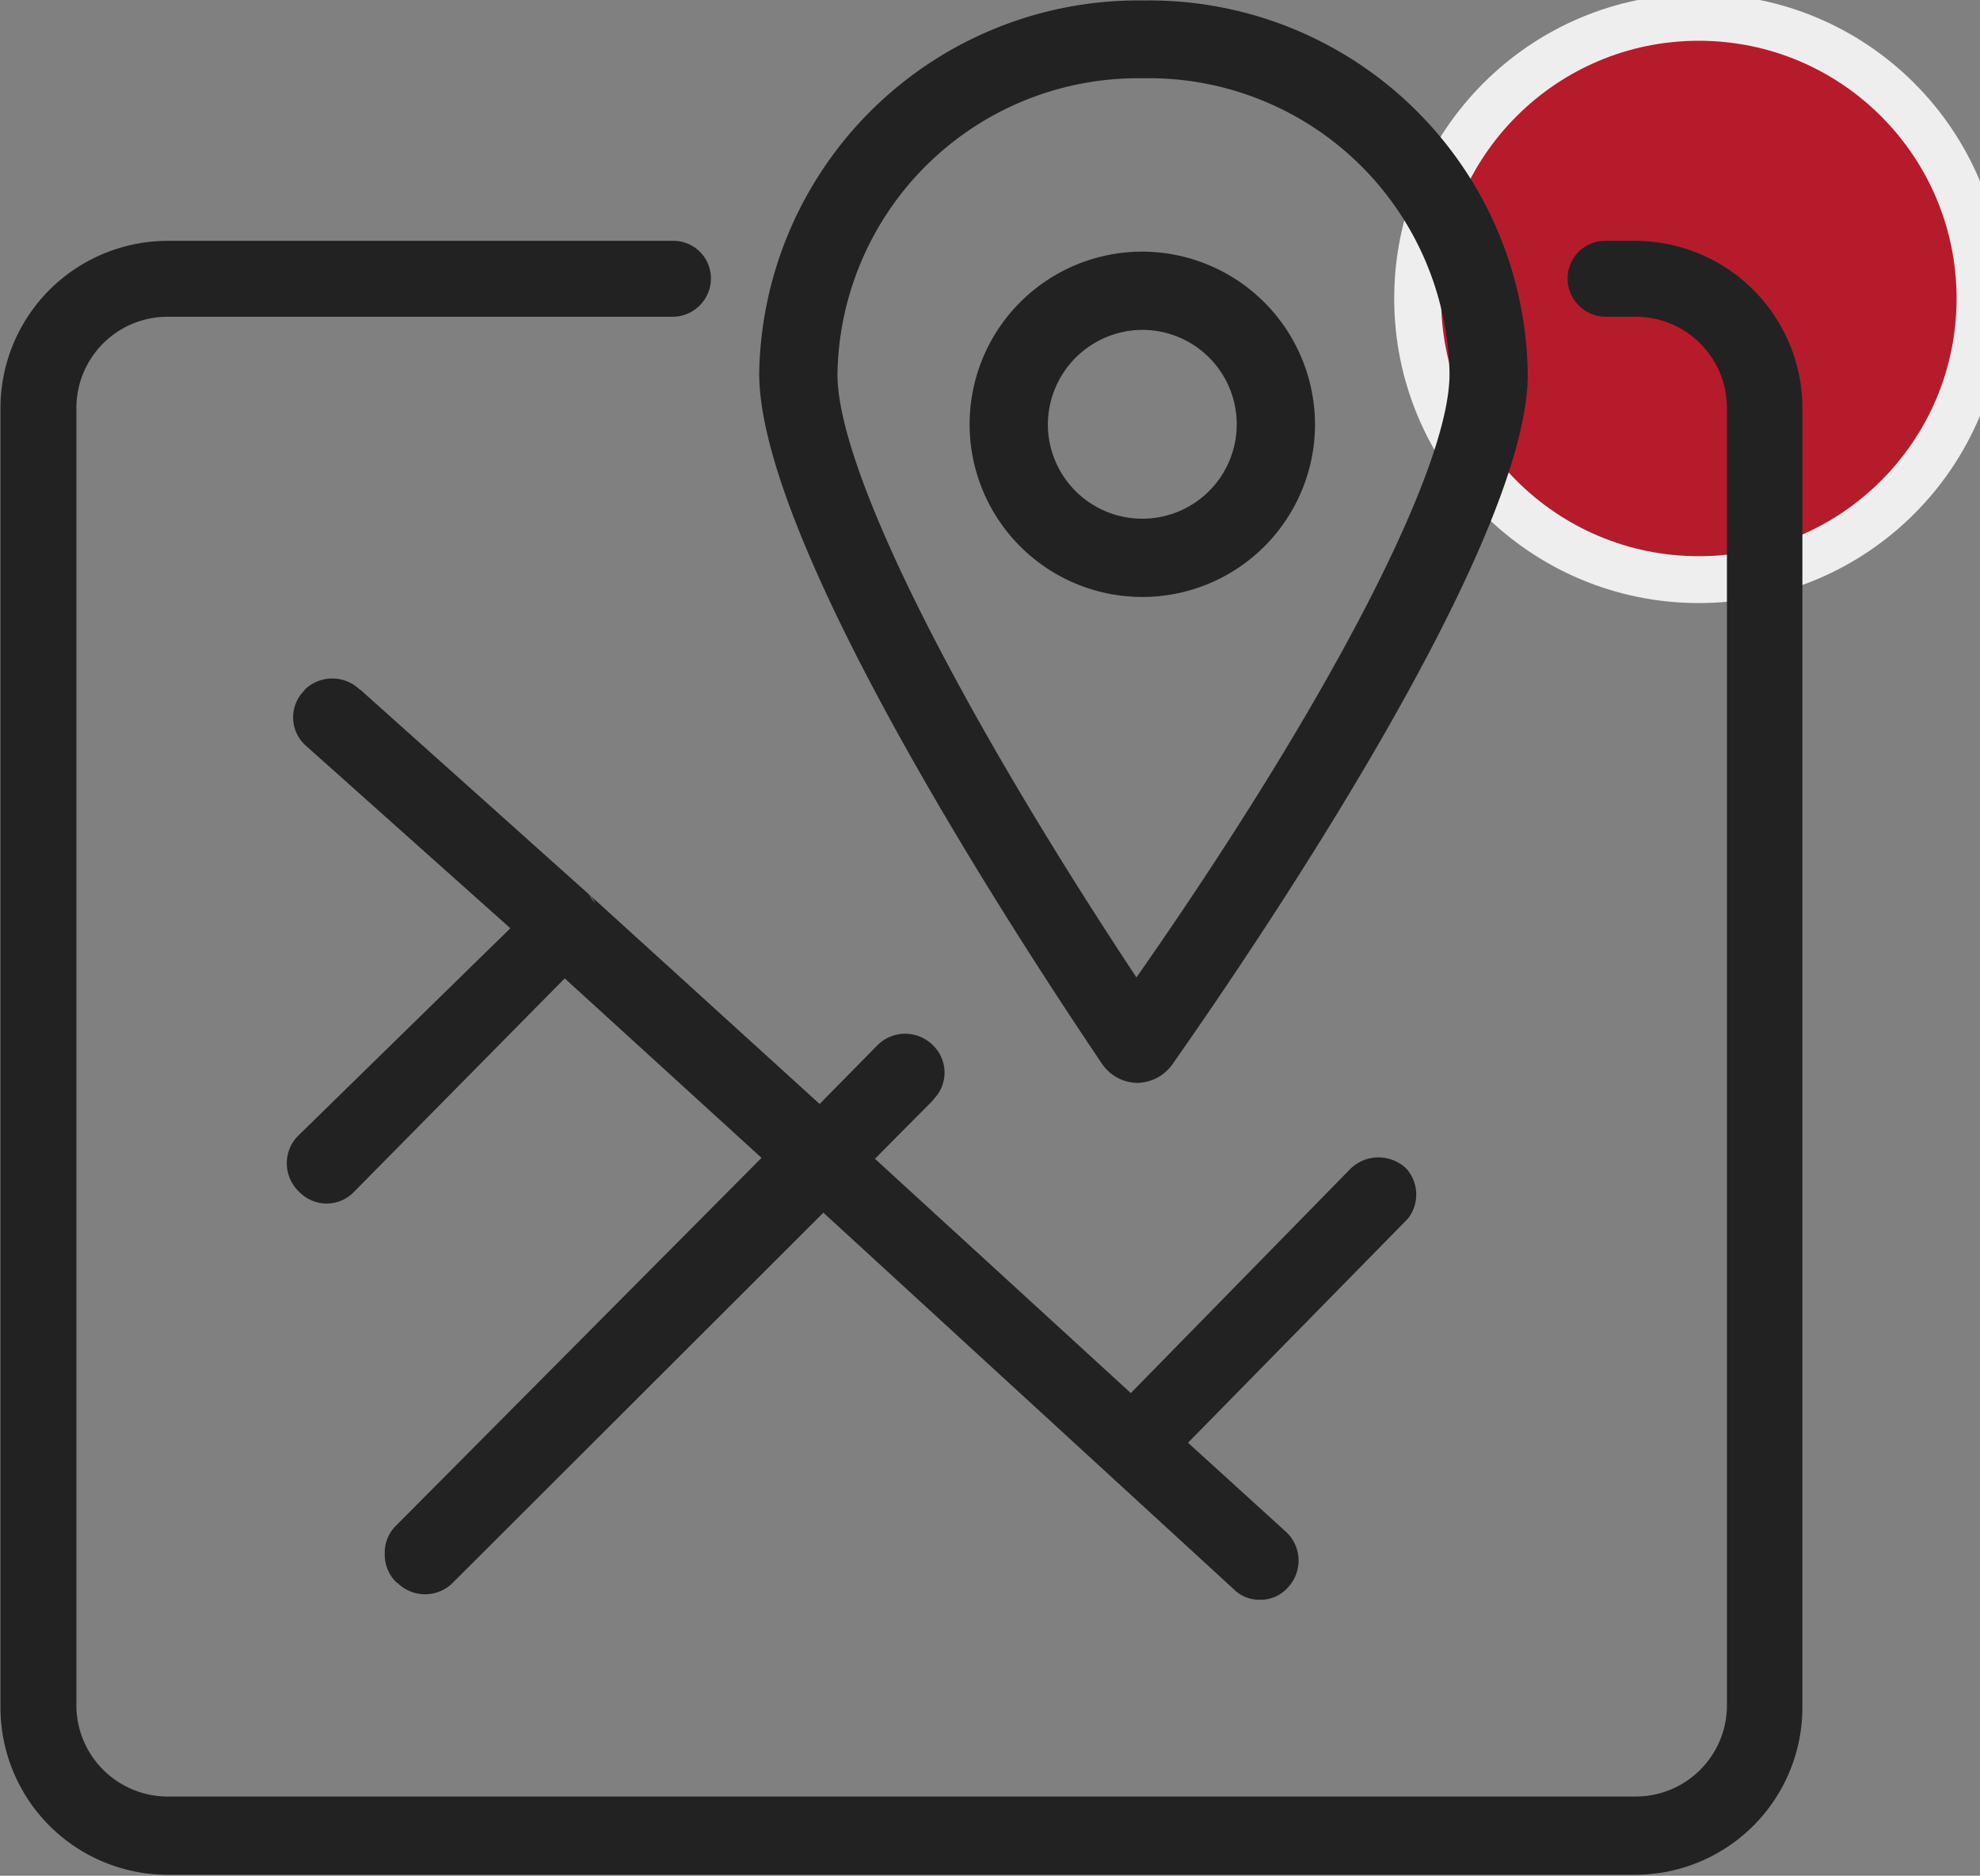
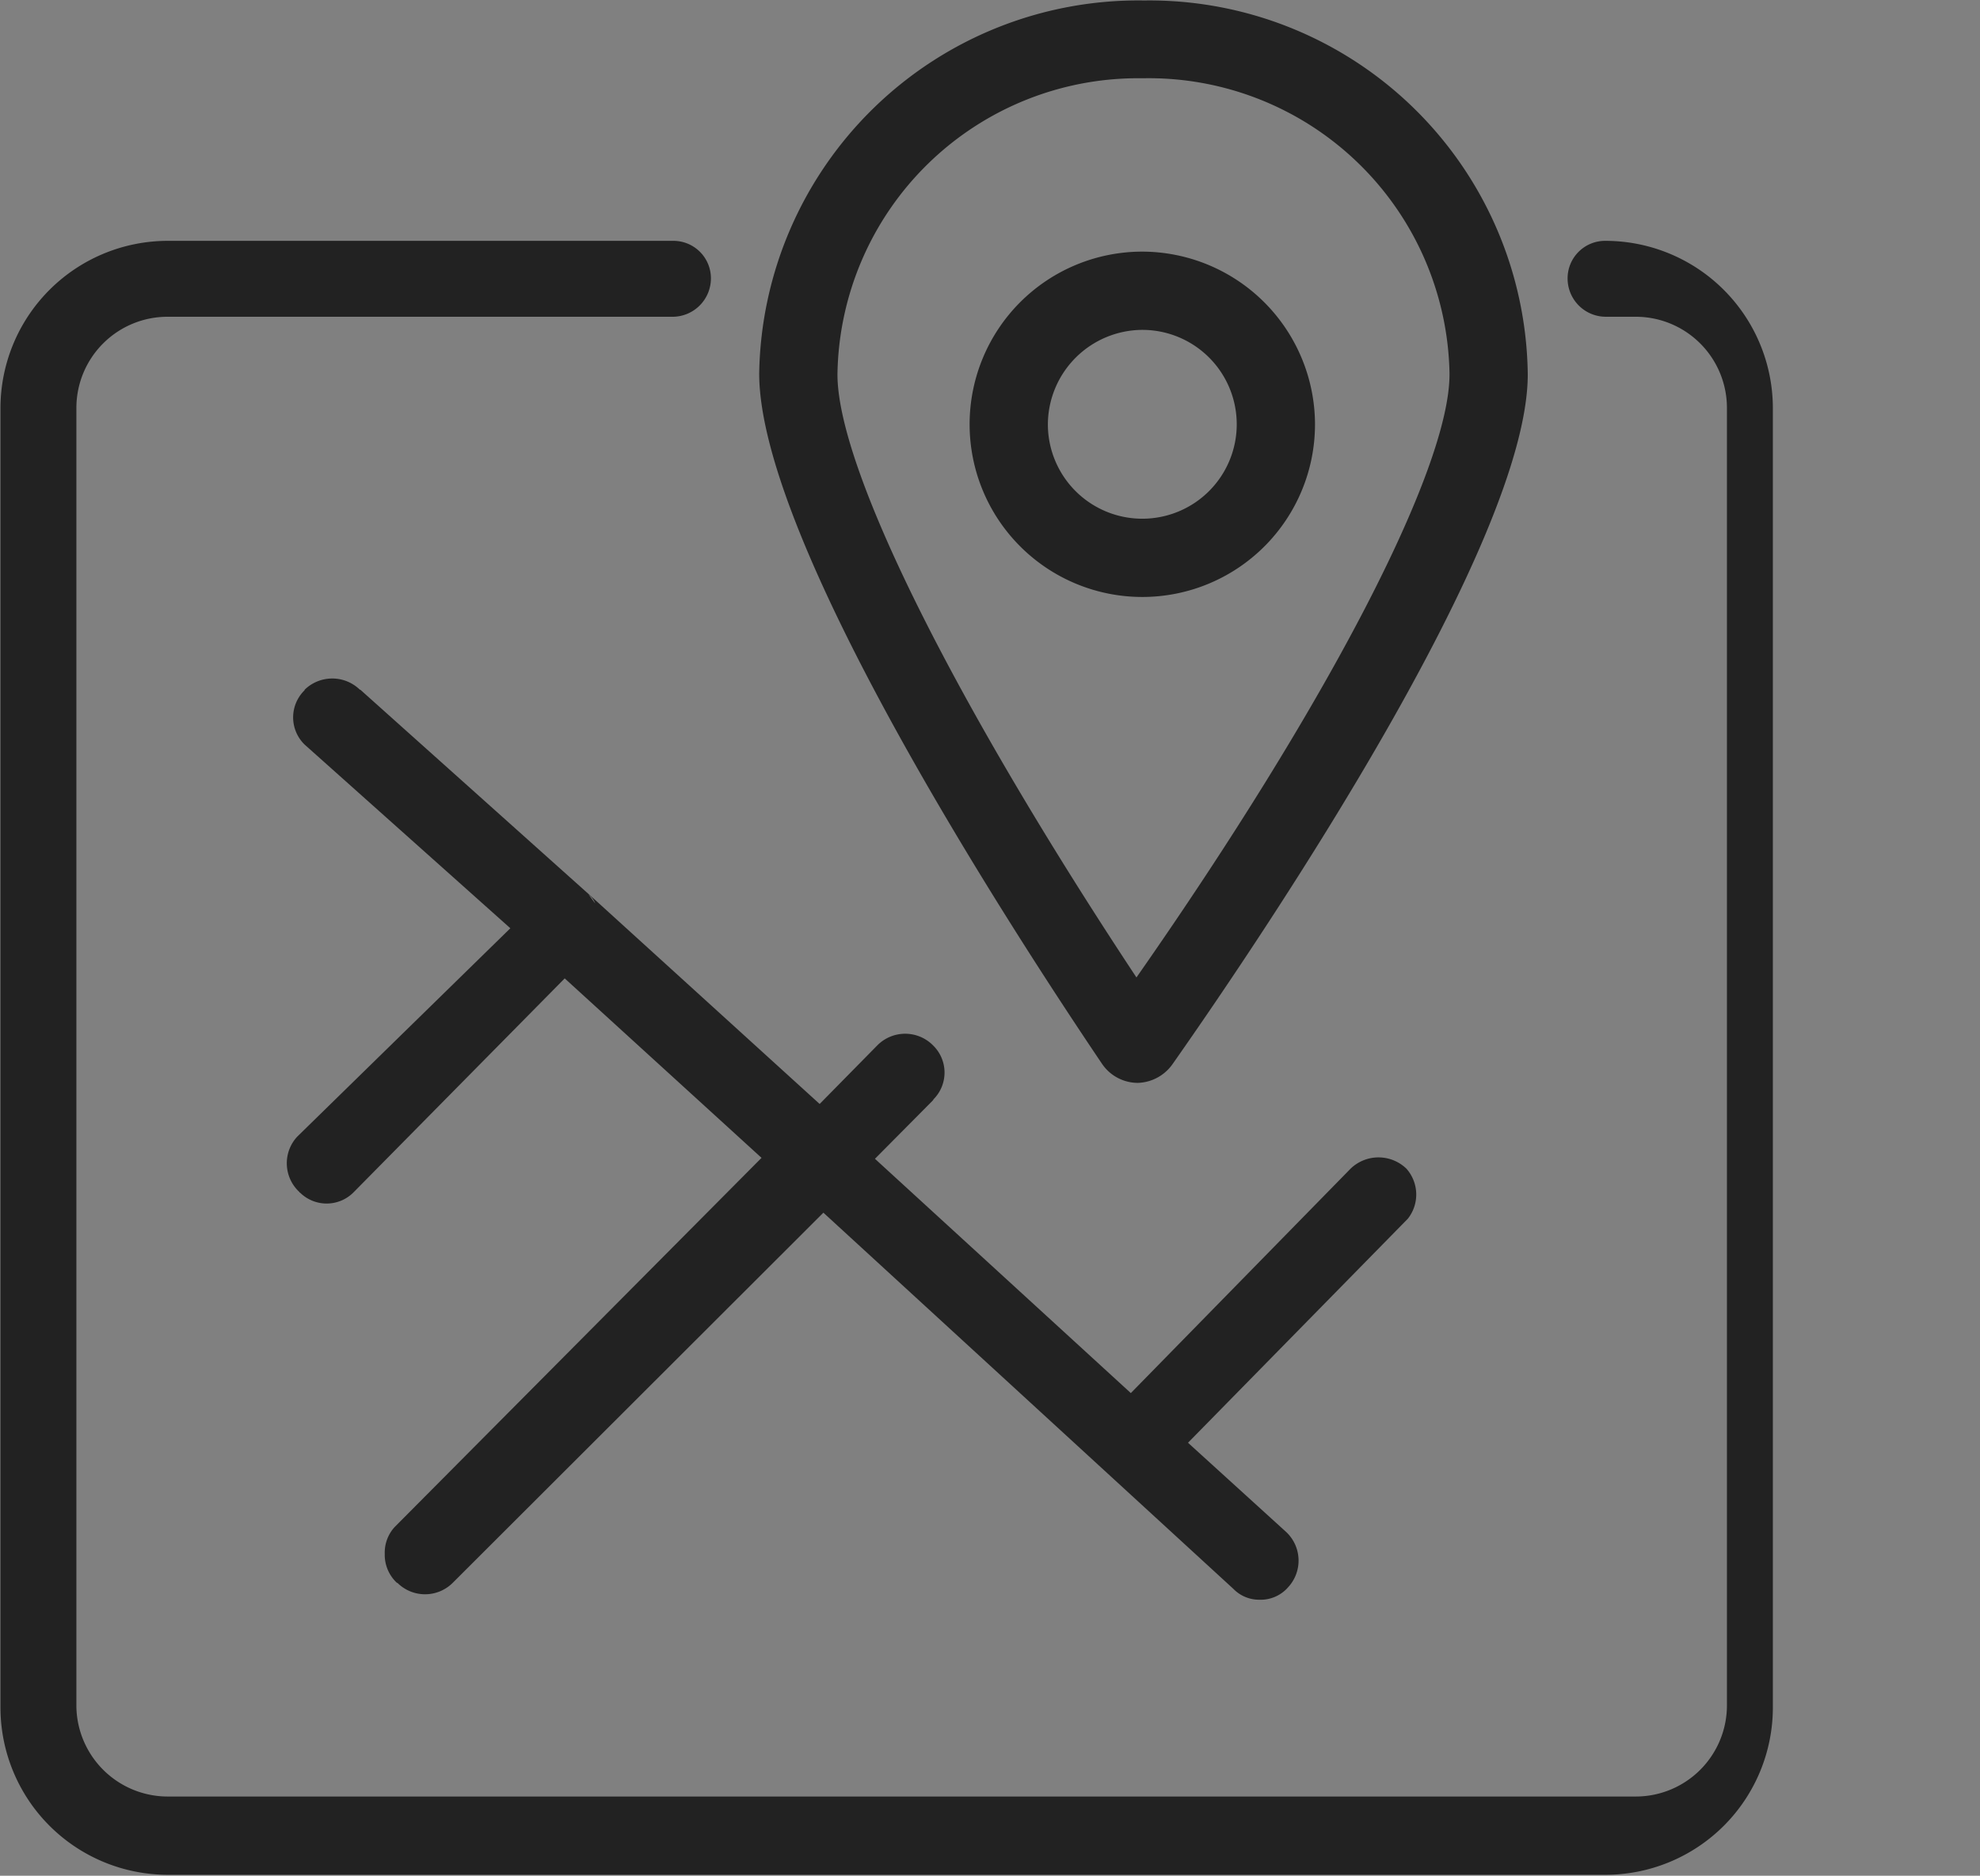
<svg xmlns="http://www.w3.org/2000/svg" id="组_53" data-name="组 53" width="42.25" height="40.03" viewBox="0 0 42.25 40.03">
  <rect x="0" y="0" width="42.25" height="40.03" fill="#808080" stroke="none" />
  <defs>
    <style>
      .cls-1 {
        fill: #b61b2c;
        stroke: #eee;
        stroke-width: 1px;
      }

      .cls-2 {
        fill: #222;
        fill-rule: evenodd;
      }
    </style>
  </defs>
-   <circle id="椭圆_2_拷贝_3" data-name="椭圆 2 拷贝 3" class="cls-1" cx="36.25" cy="6.37" r="6" />
-   <path id="形状_31" data-name="形状 31" class="cls-2" d="M1439.15,2626.8a6.418,6.418,0,0,1,6.53,6.29v0.03c0,2.02-2.59,7.02-6.68,12.87-3.87-5.85-6.38-10.85-6.38-12.87a6.415,6.415,0,0,1,6.49-6.32h0.04m0-1.66a8.091,8.091,0,0,0-8.2,7.96c0,3.57,5.33,11.79,7.32,14.74a0.925,0.925,0,0,0,.76.4,0.942,0.942,0,0,0,.74-0.4c2.05-2.92,7.58-11.15,7.58-14.72a8.075,8.075,0,0,0-8.17-7.98h-0.03Zm-0.03,7.03a2.015,2.015,0,1,1-2.01,2.03v-0.01a2.025,2.025,0,0,1,2.01-2.02m0-1.67a3.685,3.685,0,1,0,3.69,3.69h0A3.694,3.694,0,0,0,1439.12,2630.5Zm10.53,34.64h-31.32a3.572,3.572,0,0,1-3.57-3.57v-27.73a3.572,3.572,0,0,1,3.57-3.57h10.79a0.8,0.8,0,0,1,.8.8,0.82,0.82,0,0,1-.8.82h-10.79a1.946,1.946,0,0,0-1.95,1.95v27.72a1.951,1.951,0,0,0,1.95,1.91h31.32a1.946,1.946,0,0,0,1.95-1.95h0v-27.68a1.946,1.946,0,0,0-1.95-1.95h-0.63a0.817,0.817,0,0,1-.82-0.82h0a0.8,0.8,0,0,1,.8-0.8h0.63a3.574,3.574,0,0,1,3.58,3.57h0v27.72a3.572,3.572,0,0,1-3.56,3.58h0Zm-4.86-14-4.69,4.78,2.09,1.9a0.837,0.837,0,0,1,.05,1.18,0.778,0.778,0,0,1-.62.27,0.764,0.764,0,0,1-.55-0.23l-8.75-8.03-7.91,7.9a0.836,0.836,0,0,1-1.18,0h-0.01a0.817,0.817,0,0,1-.26-0.62,0.808,0.808,0,0,1,.21-0.57l7.83-7.88-4.2-3.83-4.5,4.56a0.809,0.809,0,0,1-1.15.01c-0.01,0-.01,0-0.01-0.01a0.835,0.835,0,0,1-.05-1.18l4.55-4.45-4.39-3.92a0.809,0.809,0,0,1-.01-1.15,0.02,0.02,0,0,0,.01-0.02,0.845,0.845,0,0,1,1.18,0h0.01l4.87,4.36,0.2,0.18,4.73,4.3,1.23-1.25a0.836,0.836,0,0,1,1.18-.01l0.01,0.01a0.809,0.809,0,0,1,.01,1.15c0,0.01-.01.01-0.01,0.02l-1.24,1.25,5.46,5,4.69-4.79a0.858,0.858,0,0,1,1.19,0,0.832,0.832,0,0,1,.03,1.07h0Zm-17.34-6.73-0.14-.19A0.45,0.45,0,0,1,1427.45,2644.41Z" transform="translate(-1414.75 -2625.13)" />
+   <path id="形状_31" data-name="形状 31" class="cls-2" d="M1439.15,2626.8a6.418,6.418,0,0,1,6.53,6.29v0.03c0,2.02-2.59,7.02-6.68,12.87-3.87-5.85-6.38-10.85-6.38-12.87a6.415,6.415,0,0,1,6.49-6.32h0.04m0-1.66a8.091,8.091,0,0,0-8.2,7.96c0,3.57,5.33,11.79,7.32,14.74a0.925,0.925,0,0,0,.76.4,0.942,0.942,0,0,0,.74-0.4c2.05-2.92,7.58-11.15,7.58-14.72a8.075,8.075,0,0,0-8.17-7.98h-0.03Zm-0.03,7.03a2.015,2.015,0,1,1-2.01,2.03v-0.01a2.025,2.025,0,0,1,2.01-2.02m0-1.67a3.685,3.685,0,1,0,3.69,3.69h0A3.694,3.694,0,0,0,1439.12,2630.5Zm10.53,34.64h-31.32a3.572,3.572,0,0,1-3.57-3.57v-27.73a3.572,3.572,0,0,1,3.57-3.57h10.79a0.8,0.8,0,0,1,.8.8,0.82,0.82,0,0,1-.8.82h-10.79a1.946,1.946,0,0,0-1.95,1.95v27.72a1.951,1.951,0,0,0,1.95,1.91h31.32a1.946,1.946,0,0,0,1.95-1.95h0v-27.68a1.946,1.946,0,0,0-1.95-1.95h-0.63a0.817,0.817,0,0,1-.82-0.82h0a0.8,0.8,0,0,1,.8-0.8a3.574,3.574,0,0,1,3.58,3.57h0v27.72a3.572,3.572,0,0,1-3.56,3.58h0Zm-4.86-14-4.69,4.78,2.09,1.9a0.837,0.837,0,0,1,.05,1.18,0.778,0.778,0,0,1-.62.27,0.764,0.764,0,0,1-.55-0.23l-8.75-8.03-7.91,7.9a0.836,0.836,0,0,1-1.18,0h-0.01a0.817,0.817,0,0,1-.26-0.62,0.808,0.808,0,0,1,.21-0.57l7.83-7.88-4.2-3.83-4.5,4.56a0.809,0.809,0,0,1-1.15.01c-0.01,0-.01,0-0.01-0.01a0.835,0.835,0,0,1-.05-1.18l4.55-4.45-4.39-3.92a0.809,0.809,0,0,1-.01-1.15,0.02,0.02,0,0,0,.01-0.02,0.845,0.845,0,0,1,1.18,0h0.01l4.87,4.36,0.2,0.18,4.73,4.3,1.23-1.25a0.836,0.836,0,0,1,1.18-.01l0.01,0.01a0.809,0.809,0,0,1,.01,1.15c0,0.01-.01.01-0.01,0.02l-1.24,1.25,5.46,5,4.69-4.79a0.858,0.858,0,0,1,1.19,0,0.832,0.832,0,0,1,.03,1.07h0Zm-17.34-6.73-0.14-.19A0.45,0.45,0,0,1,1427.45,2644.41Z" transform="translate(-1414.75 -2625.13)" />
</svg>